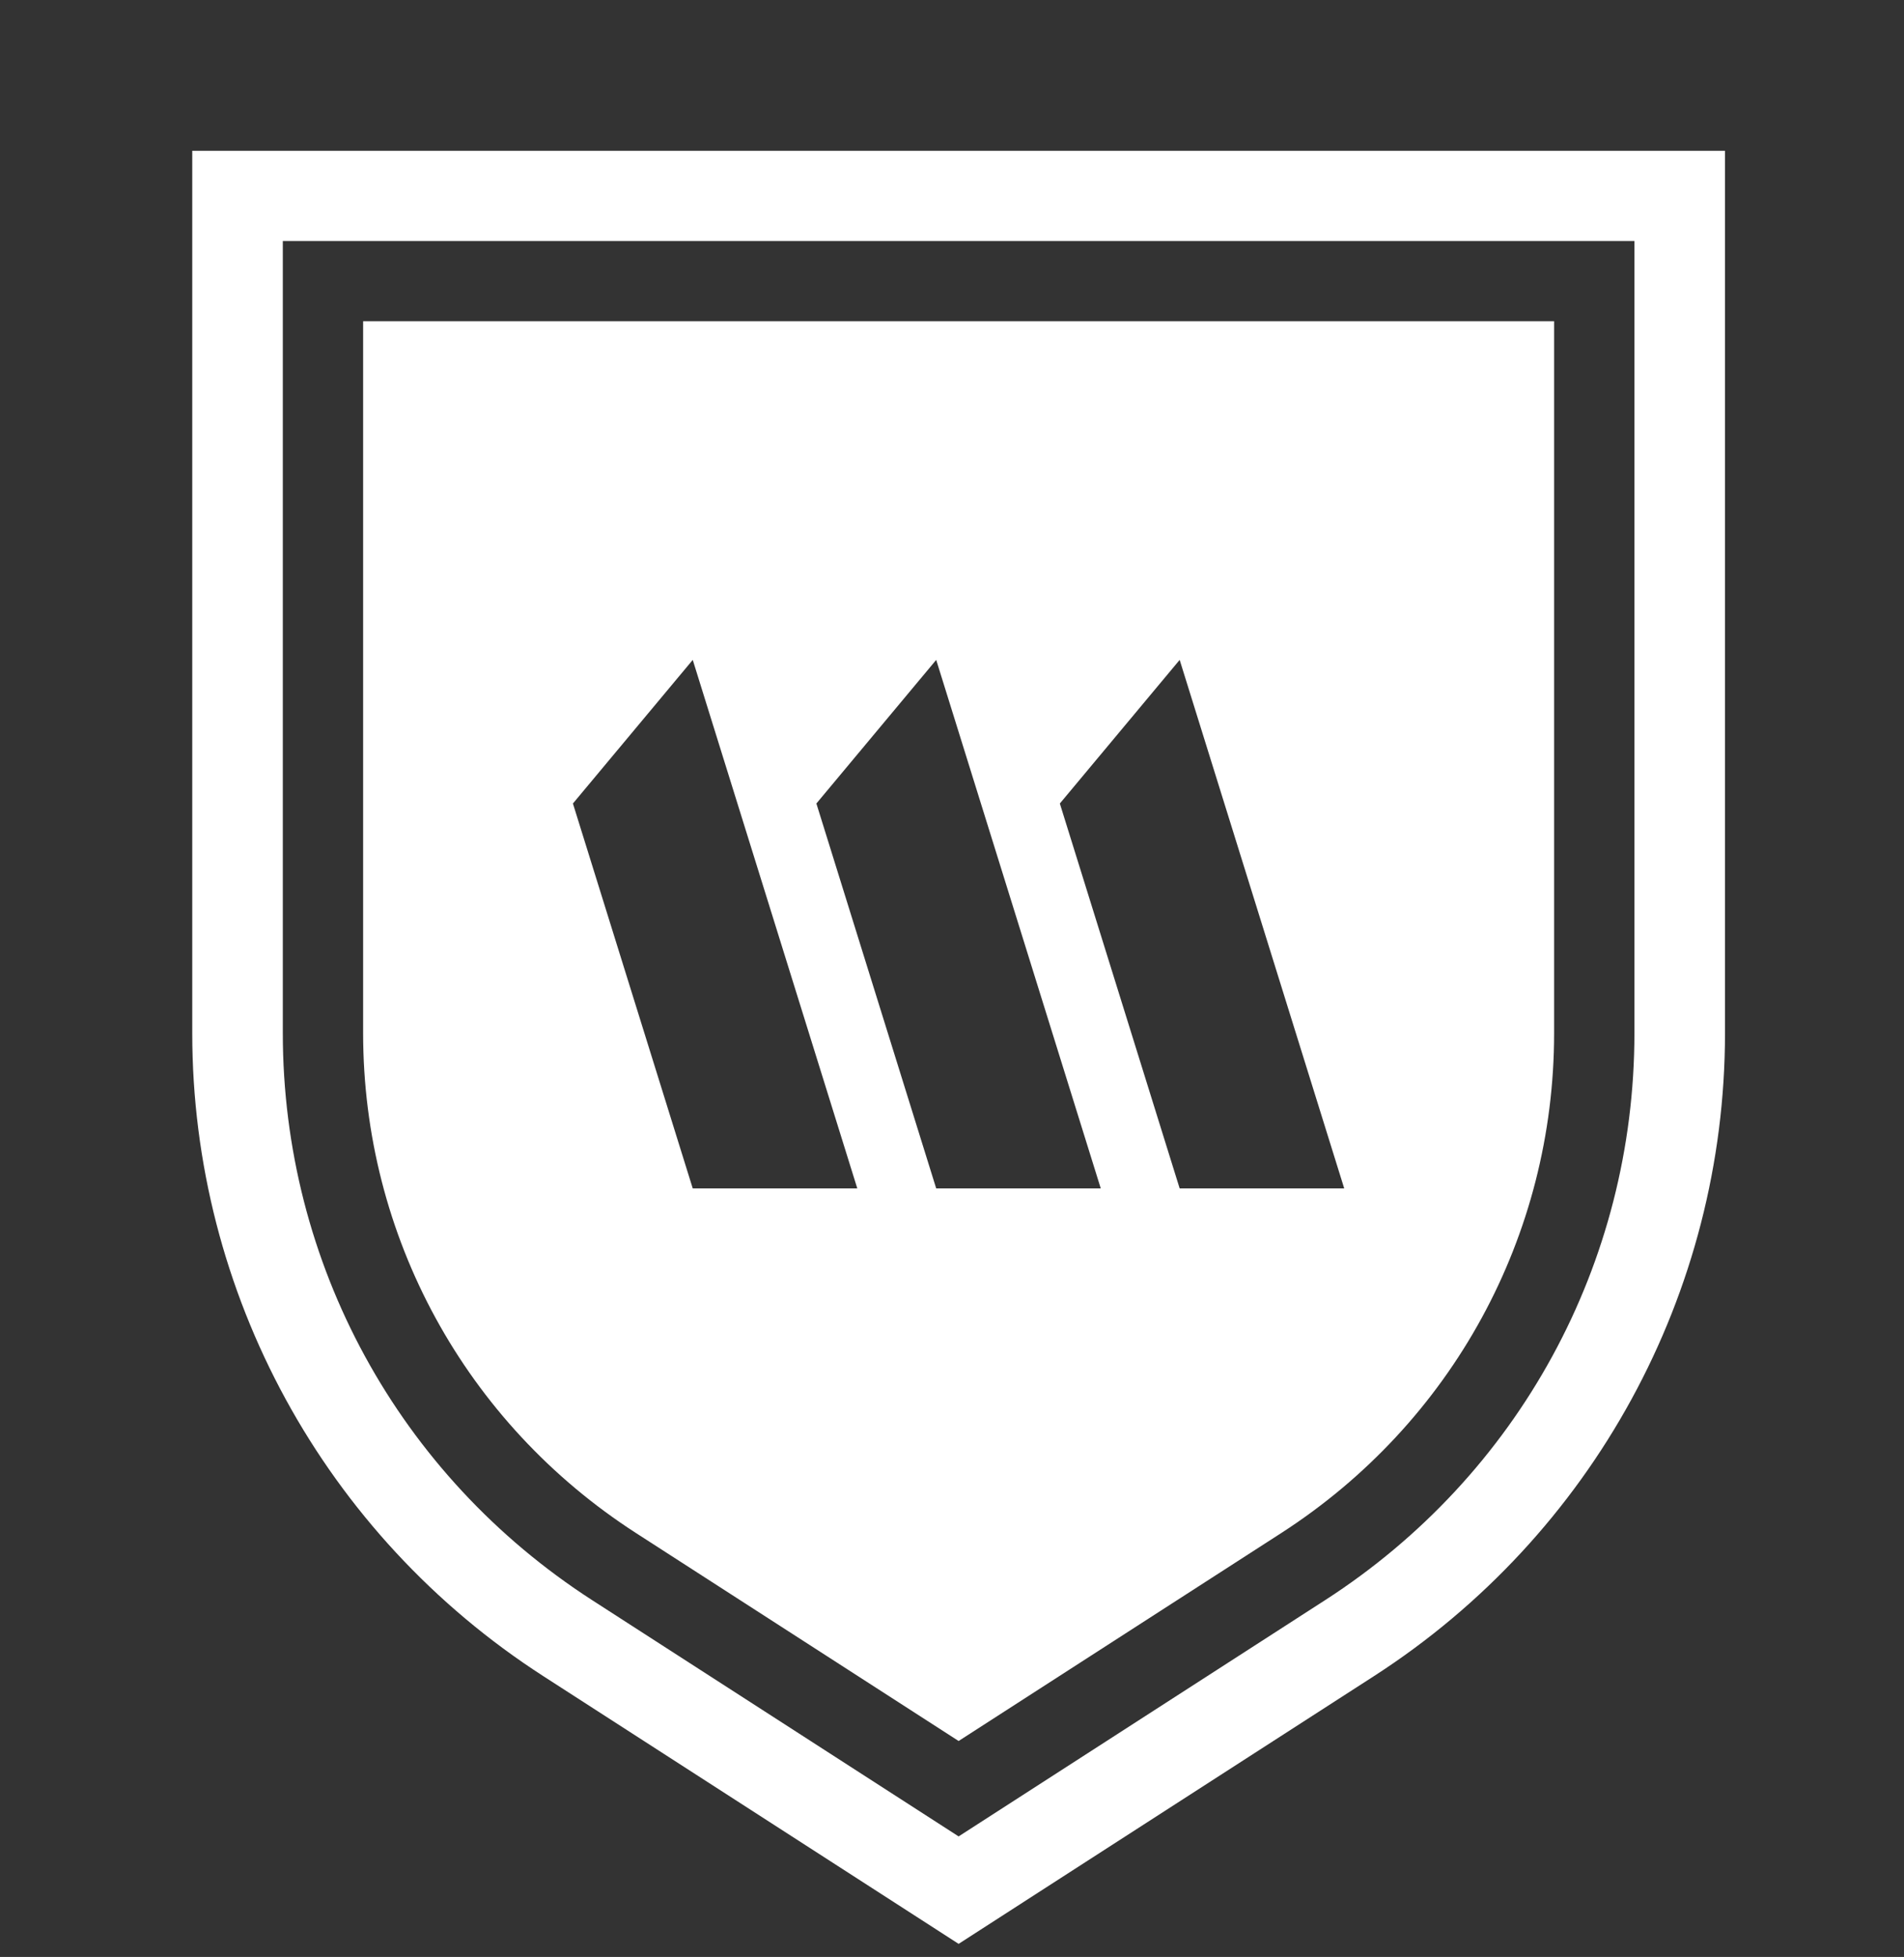
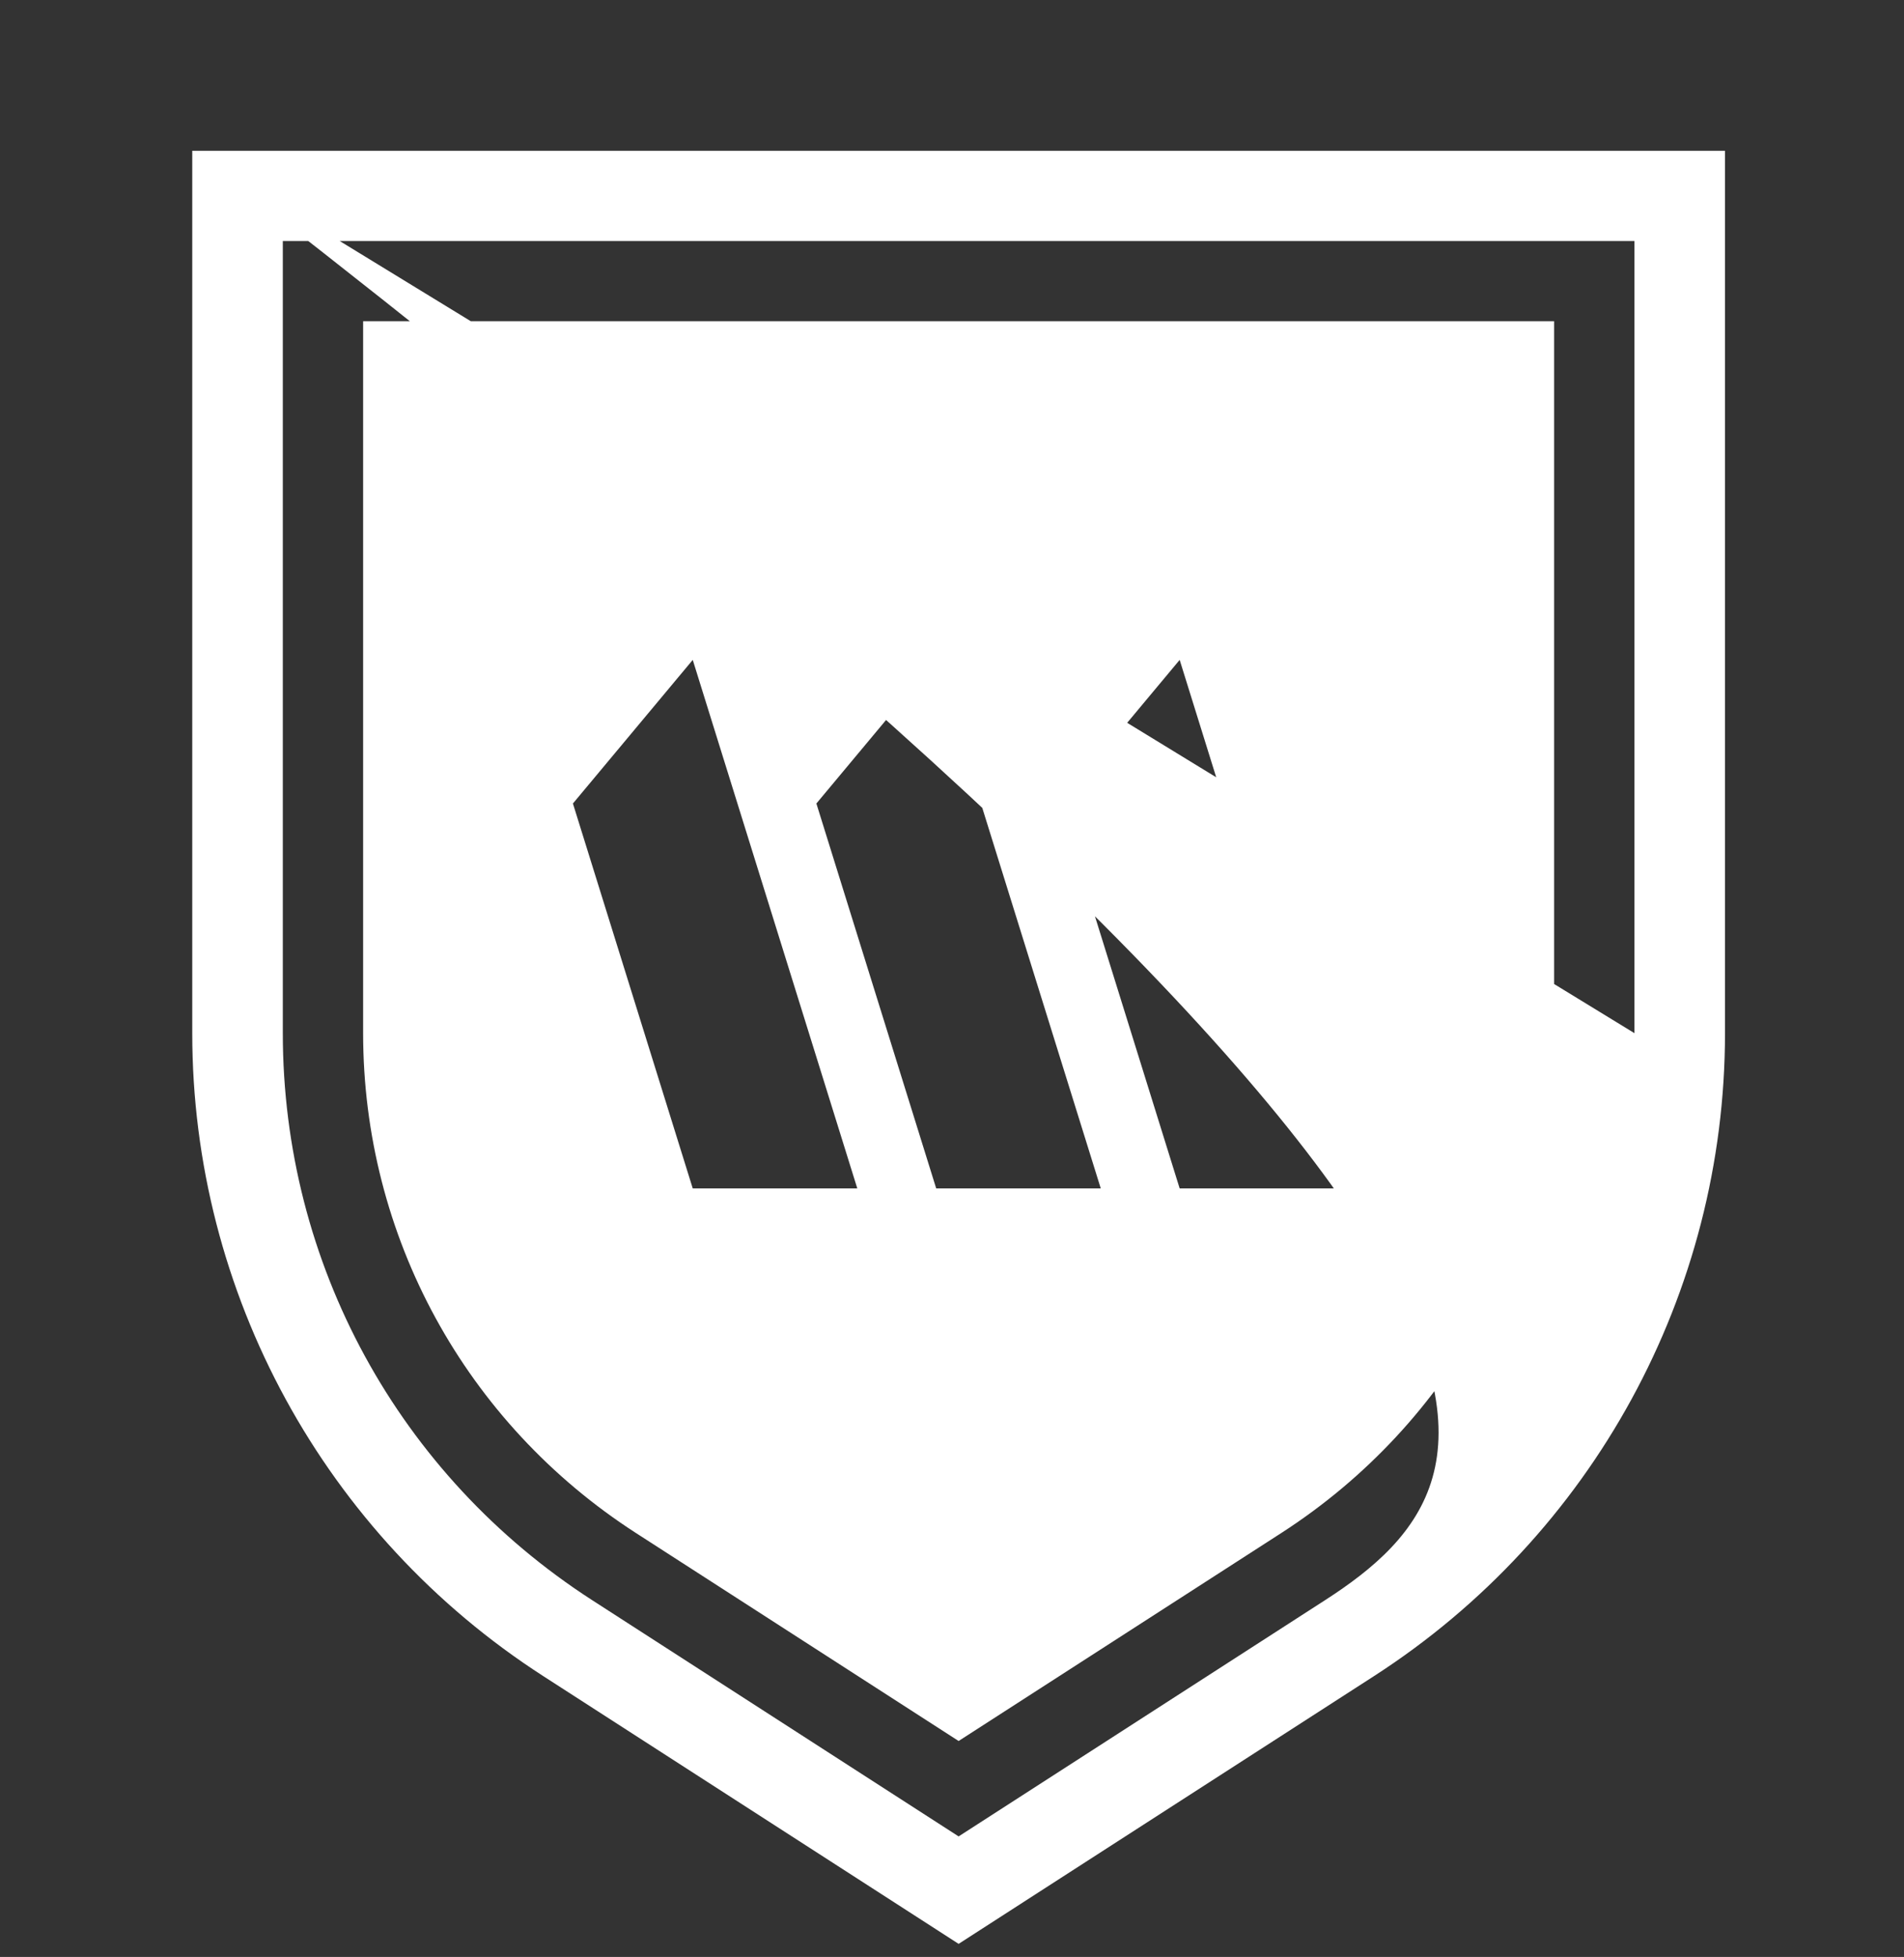
<svg xmlns="http://www.w3.org/2000/svg" width="145" height="149" viewBox="0 0 145 149" fill="none">
  <rect x="0" y="0" width="145" height="149" fill="#333333" stroke="none" />
-   <path d="M48.431 116.721L73.004 132.556L97.578 116.721C110.584 108.334 118.354 94.109 118.354 78.662V24.456H27.654V78.662C27.654 94.109 35.425 108.334 48.431 116.721ZM89.838 50.243L102.37 90.484H89.838L80.713 61.178L89.838 50.243ZM71.297 50.243L83.829 90.484H71.297L62.172 61.178L71.297 50.243ZM52.756 50.243L65.288 90.484H52.756L43.631 61.178L52.756 50.243ZM14.641 11.482V78.662C14.641 98.443 24.7 116.873 41.365 127.611L73.004 148.002L104.643 127.611C121.301 116.873 131.368 98.443 131.368 78.662V11.482H14.641ZM124.47 78.662C124.47 96.184 115.659 112.333 100.9 121.841L73.004 139.821L45.108 121.841C30.349 112.325 21.538 96.184 21.538 78.662V18.351H124.47V78.662Z" fill="white" />
+   <path d="M48.431 116.721L73.004 132.556L97.578 116.721C110.584 108.334 118.354 94.109 118.354 78.662V24.456H27.654V78.662C27.654 94.109 35.425 108.334 48.431 116.721ZM89.838 50.243L102.37 90.484H89.838L80.713 61.178L89.838 50.243ZM71.297 50.243L83.829 90.484H71.297L62.172 61.178L71.297 50.243ZM52.756 50.243L65.288 90.484H52.756L43.631 61.178L52.756 50.243ZM14.641 11.482V78.662C14.641 98.443 24.7 116.873 41.365 127.611L73.004 148.002L104.643 127.611C121.301 116.873 131.368 98.443 131.368 78.662V11.482H14.641ZC124.47 96.184 115.659 112.333 100.9 121.841L73.004 139.821L45.108 121.841C30.349 112.325 21.538 96.184 21.538 78.662V18.351H124.47V78.662Z" fill="white" />
</svg>